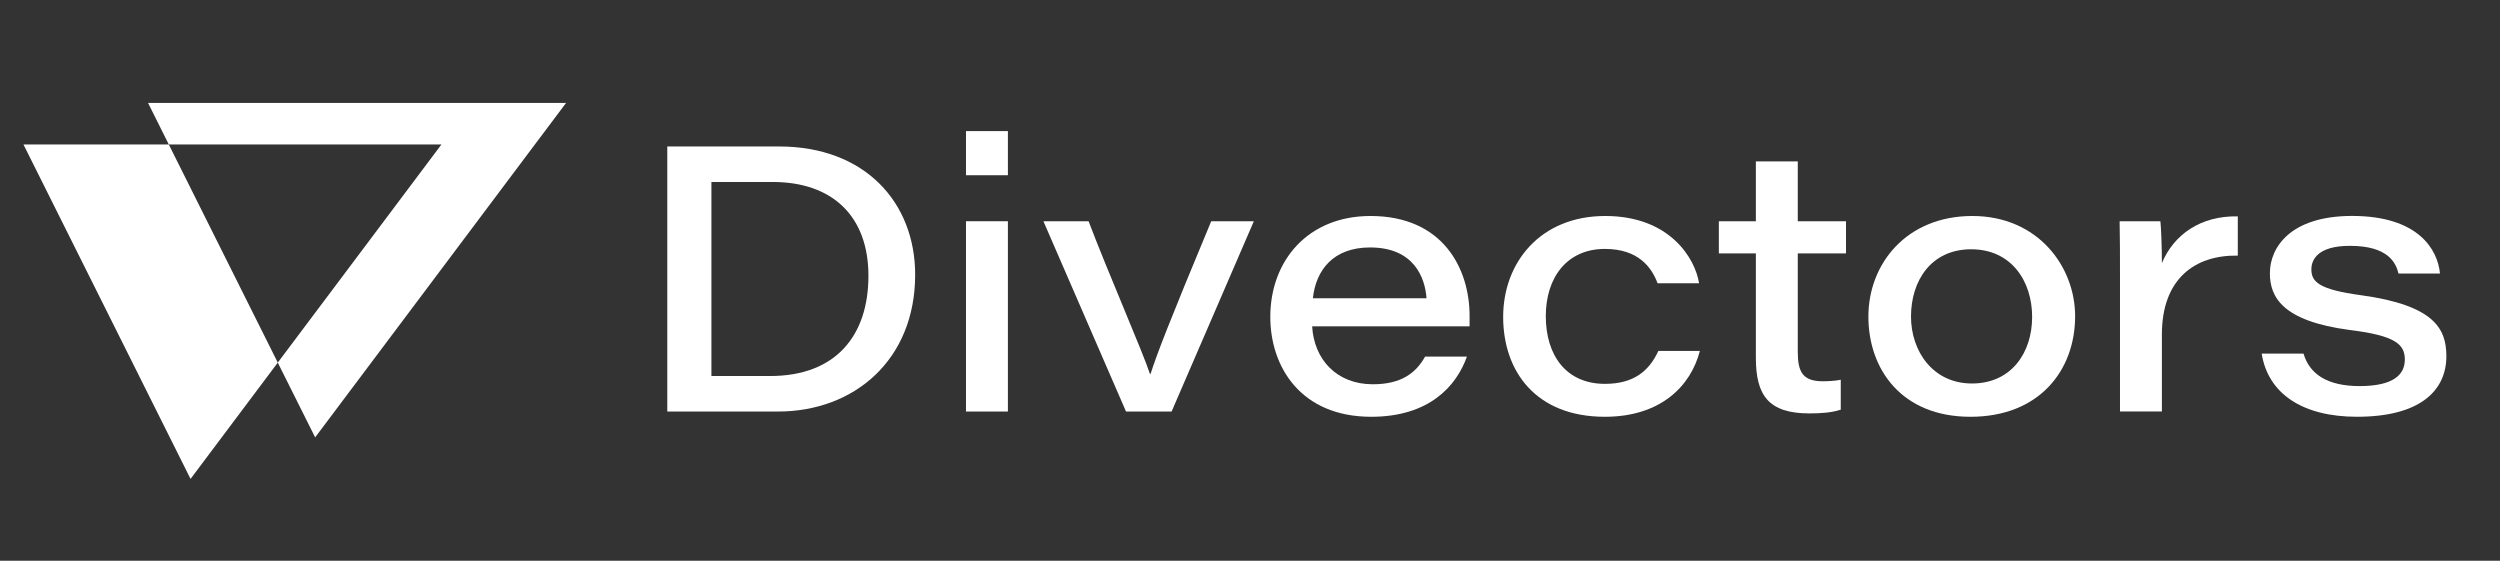
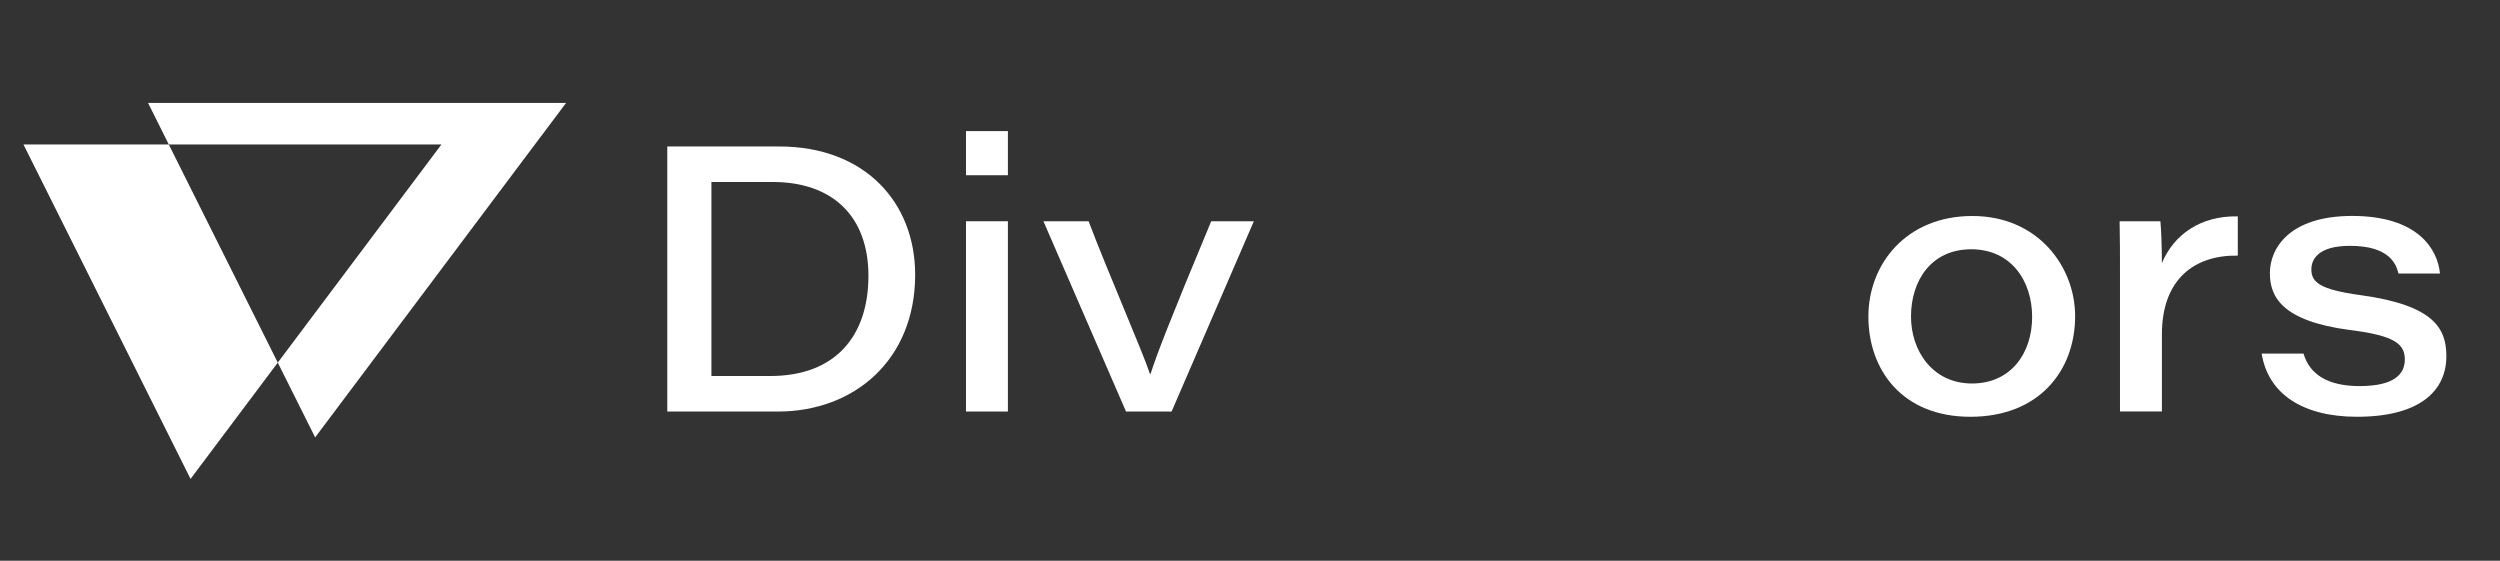
<svg xmlns="http://www.w3.org/2000/svg" width="214" height="48" viewBox="0 0 214 48" fill="none">
  <rect x="0" y="0" width="214" height="48" fill="#333333" stroke="none" />
  <path d="M57.12 12.538H66.689C74.08 12.538 78.338 17.369 78.338 23.516C78.338 30.782 73.151 35.227 66.591 35.227H57.12V12.538ZM60.898 32.187H65.92C71.551 32.187 74.338 28.729 74.338 23.609C74.338 18.489 71.236 15.578 66.147 15.578H60.898V32.187Z" fill="white" />
  <path d="M82.689 15V11.222H86.276V15H82.689ZM82.689 18.938H86.276V35.227H82.689V18.938Z" fill="white" />
  <path d="M93.183 18.938C94.845 23.324 97.854 30.204 98.431 31.996H98.494C98.974 30.458 100.063 27.609 103.68 18.938H107.329L100.289 35.227H96.387L89.316 18.938H93.187H93.183Z" fill="white" />
-   <path d="M112.32 27.933C112.48 30.782 114.431 32.893 117.507 32.893C119.907 32.893 121.187 31.964 121.987 30.524H125.569C124.671 33.053 122.338 35.676 117.378 35.676C111.329 35.676 108.738 31.387 108.738 27.129C108.738 22.298 111.969 18.489 117.316 18.489C123.524 18.489 125.796 23 125.796 27.036V27.933H112.324H112.32ZM122.111 25.533C121.982 23.742 121.022 21.182 117.28 21.182C114.111 21.182 112.64 23.133 112.382 25.533H122.111Z" fill="white" />
-   <path d="M145.507 30.044C144.738 33.022 142.178 35.676 137.378 35.676C131.458 35.676 128.671 31.773 128.671 27.129C128.671 22.484 131.84 18.489 137.409 18.489C142.978 18.489 145.12 22.169 145.44 24.249H141.889C141.378 22.871 140.227 21.307 137.378 21.307C134.147 21.307 132.32 23.738 132.32 27.067C132.32 30.396 134.049 32.858 137.378 32.858C139.84 32.858 141.156 31.769 141.956 30.04H145.507V30.044Z" fill="white" />
-   <path d="M147.133 18.938H150.302V13.818H153.889V18.938H158.018V21.689H153.889V30.107C153.889 31.836 154.307 32.636 156.031 32.636C156.48 32.636 157.12 32.604 157.569 32.507V35.067C156.8 35.324 155.871 35.387 154.88 35.387C151.36 35.387 150.302 33.818 150.302 30.618V21.689H147.133V18.938Z" fill="white" />
  <path d="M177.631 27.067C177.631 31.707 174.56 35.676 168.671 35.676C162.782 35.676 159.934 31.613 159.934 27.098C159.934 22.582 163.196 18.489 168.831 18.489C174.467 18.489 177.631 22.84 177.631 27.067ZM163.582 27.098C163.582 30.04 165.44 32.827 168.8 32.827C172.16 32.827 173.951 30.204 173.951 27.129C173.951 24.053 172.16 21.338 168.734 21.338C165.307 21.338 163.582 24.027 163.582 27.098Z" fill="white" />
-   <path d="M181.471 23.387C181.471 21.916 181.471 20.409 181.44 18.938H184.929C184.991 19.449 185.058 21.178 185.058 22.52C186.08 20.089 188.355 18.458 191.555 18.52V21.88C187.844 21.818 185.058 23.898 185.058 28.631V35.222H181.471V23.382V23.387Z" fill="white" />
+   <path d="M181.471 23.387C181.471 21.916 181.471 20.409 181.44 18.938H184.929C184.991 19.449 185.058 21.178 185.058 22.52C186.08 20.089 188.355 18.458 191.555 18.52V21.88C187.844 21.818 185.058 23.898 185.058 28.631V35.222H181.471V23.382V23.387" fill="white" />
  <path d="M197.182 30.267C197.693 32.027 199.231 33.049 201.982 33.049C204.893 33.049 205.853 32.058 205.853 30.778C205.853 29.498 205.085 28.729 201.151 28.249C195.325 27.48 194.302 25.4 194.302 23.382C194.302 21.204 196.031 18.484 201.342 18.484C207.009 18.484 208.671 21.364 208.862 23.413H205.311C205.089 22.484 204.413 21.044 201.151 21.044C198.4 21.044 197.853 22.231 197.853 23.062C197.853 24.151 198.556 24.791 202.111 25.271C208.351 26.133 209.409 28.12 209.409 30.489C209.409 33.431 207.169 35.675 201.76 35.675C197.089 35.675 194.142 33.693 193.6 30.267H197.182Z" fill="white" />
  <path d="M2.009 12.369L16.311 40.995L23.778 31.04L14.449 12.369H2.009Z" fill="white" />
  <path d="M12.675 8.813L14.449 12.369H37.786L23.777 31.04L26.977 37.44L48.453 8.813H12.675Z" fill="white" />
</svg>